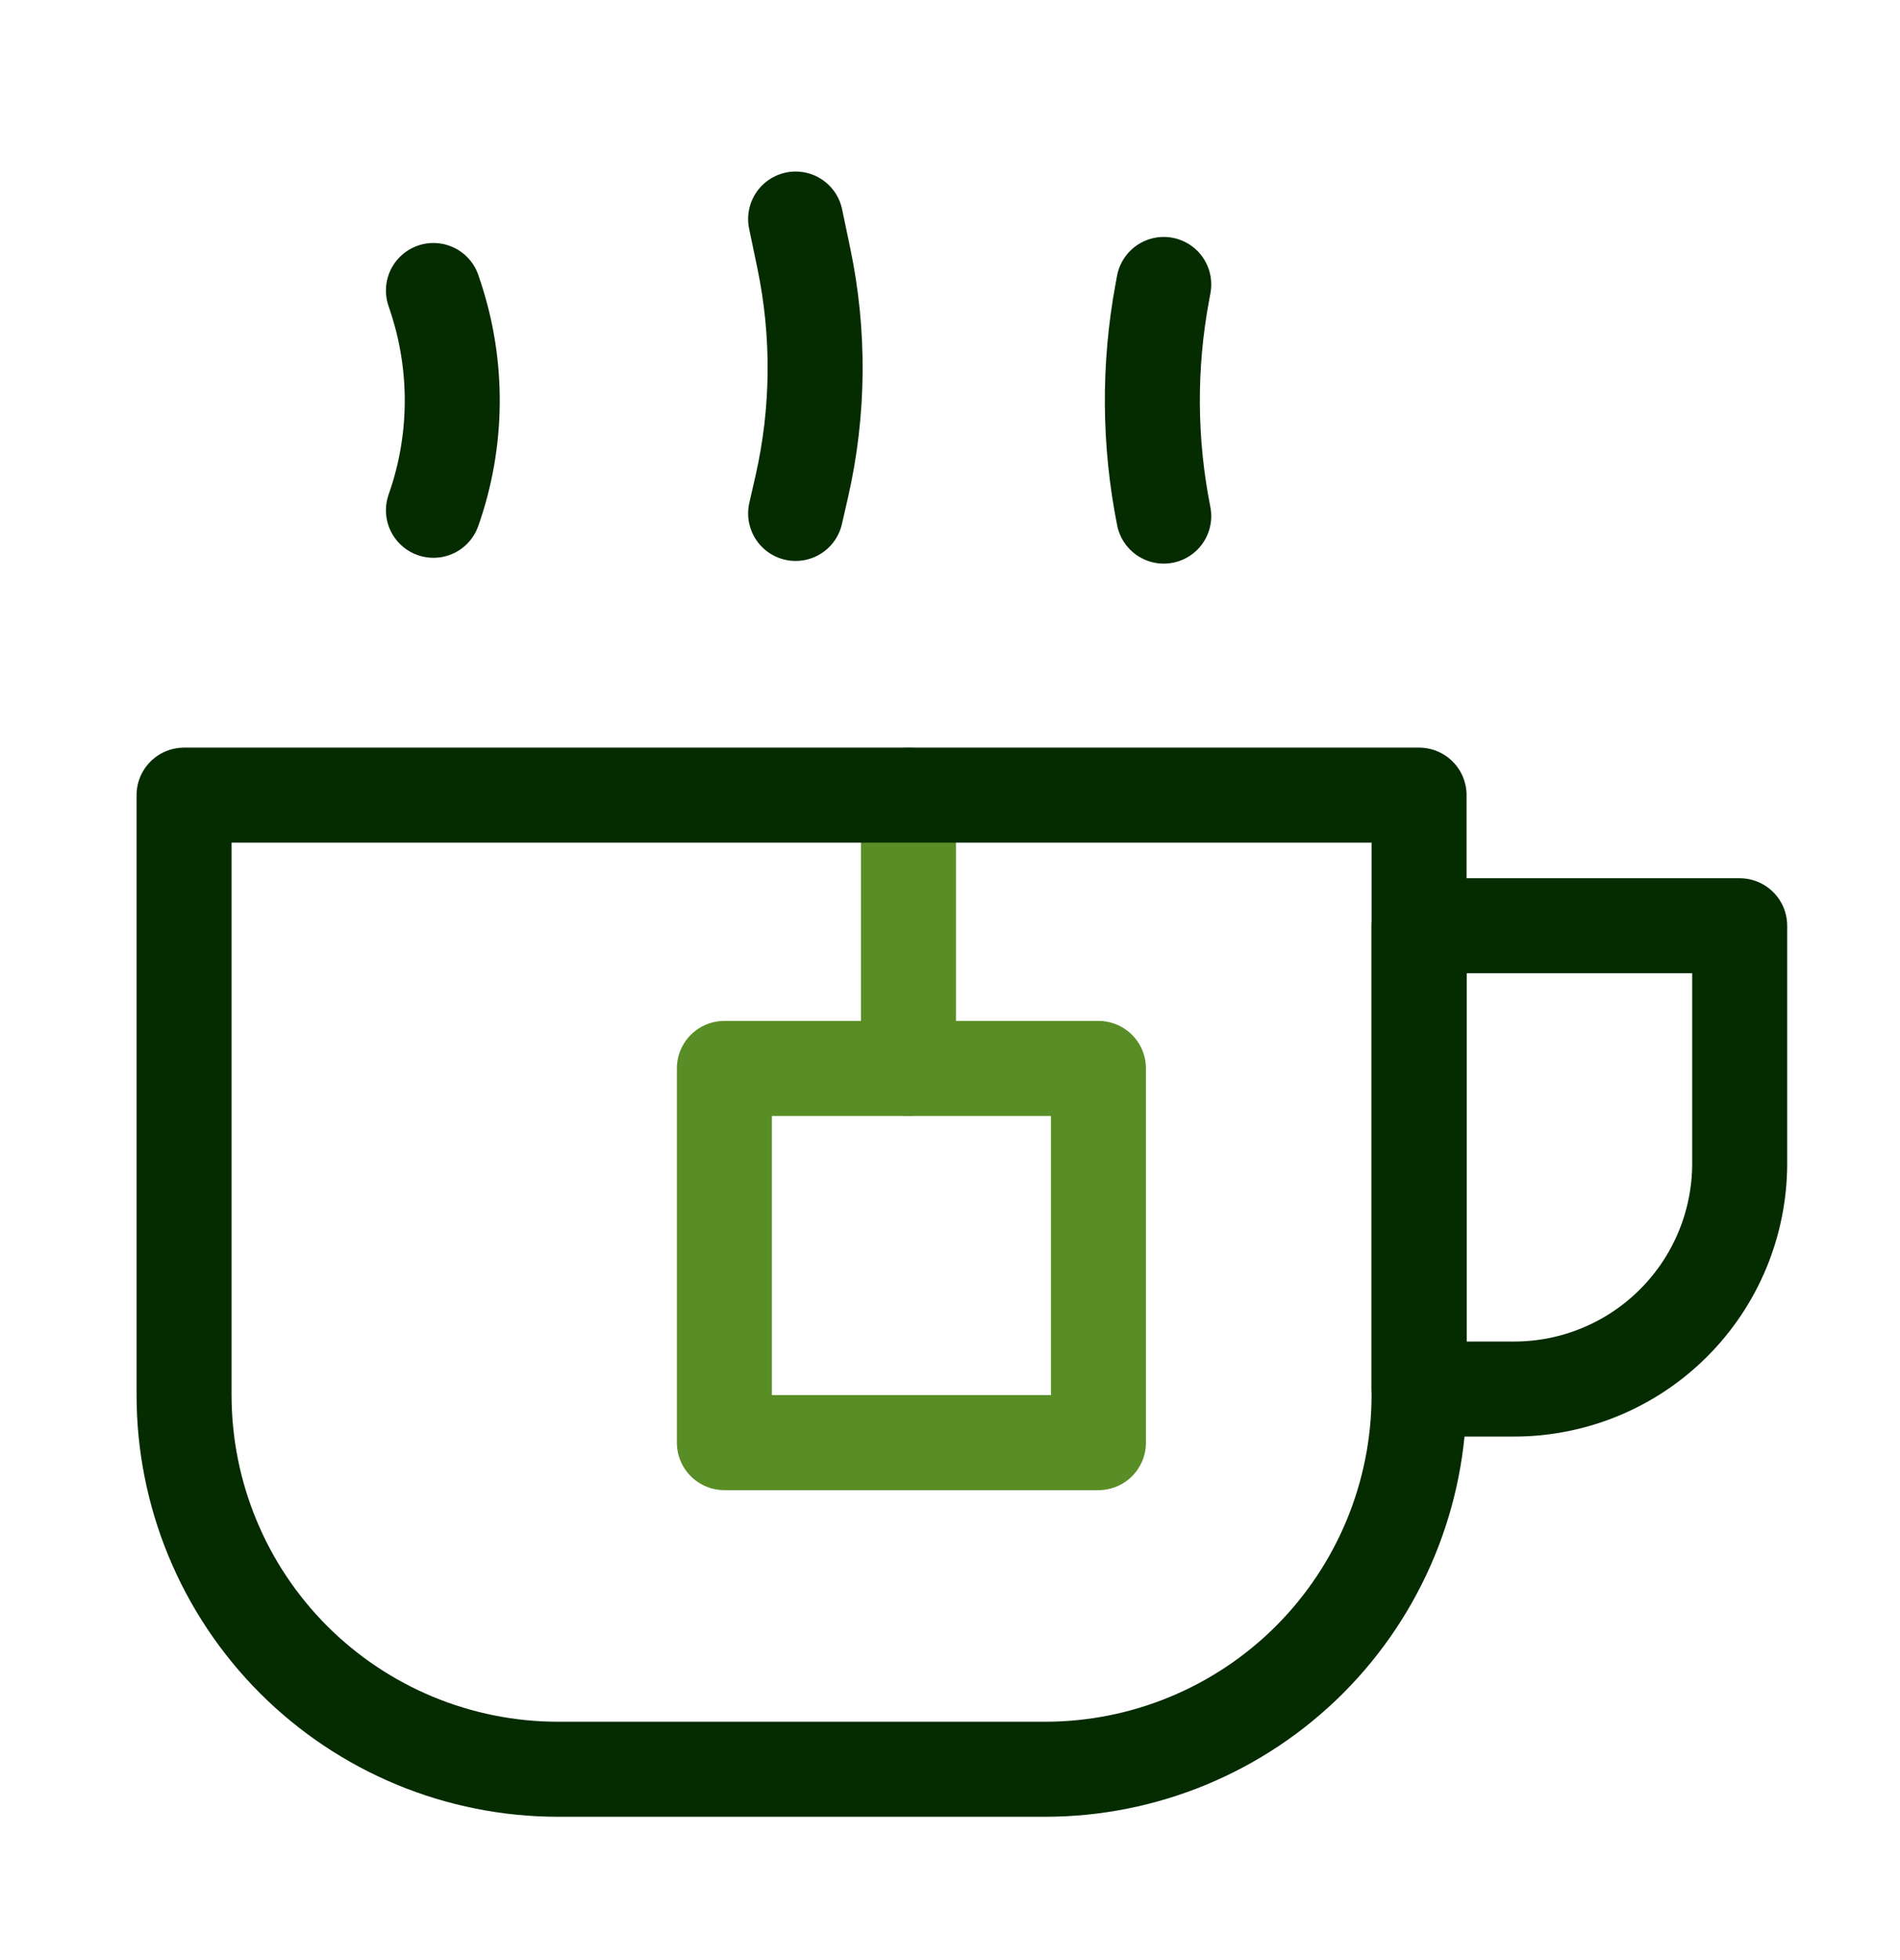
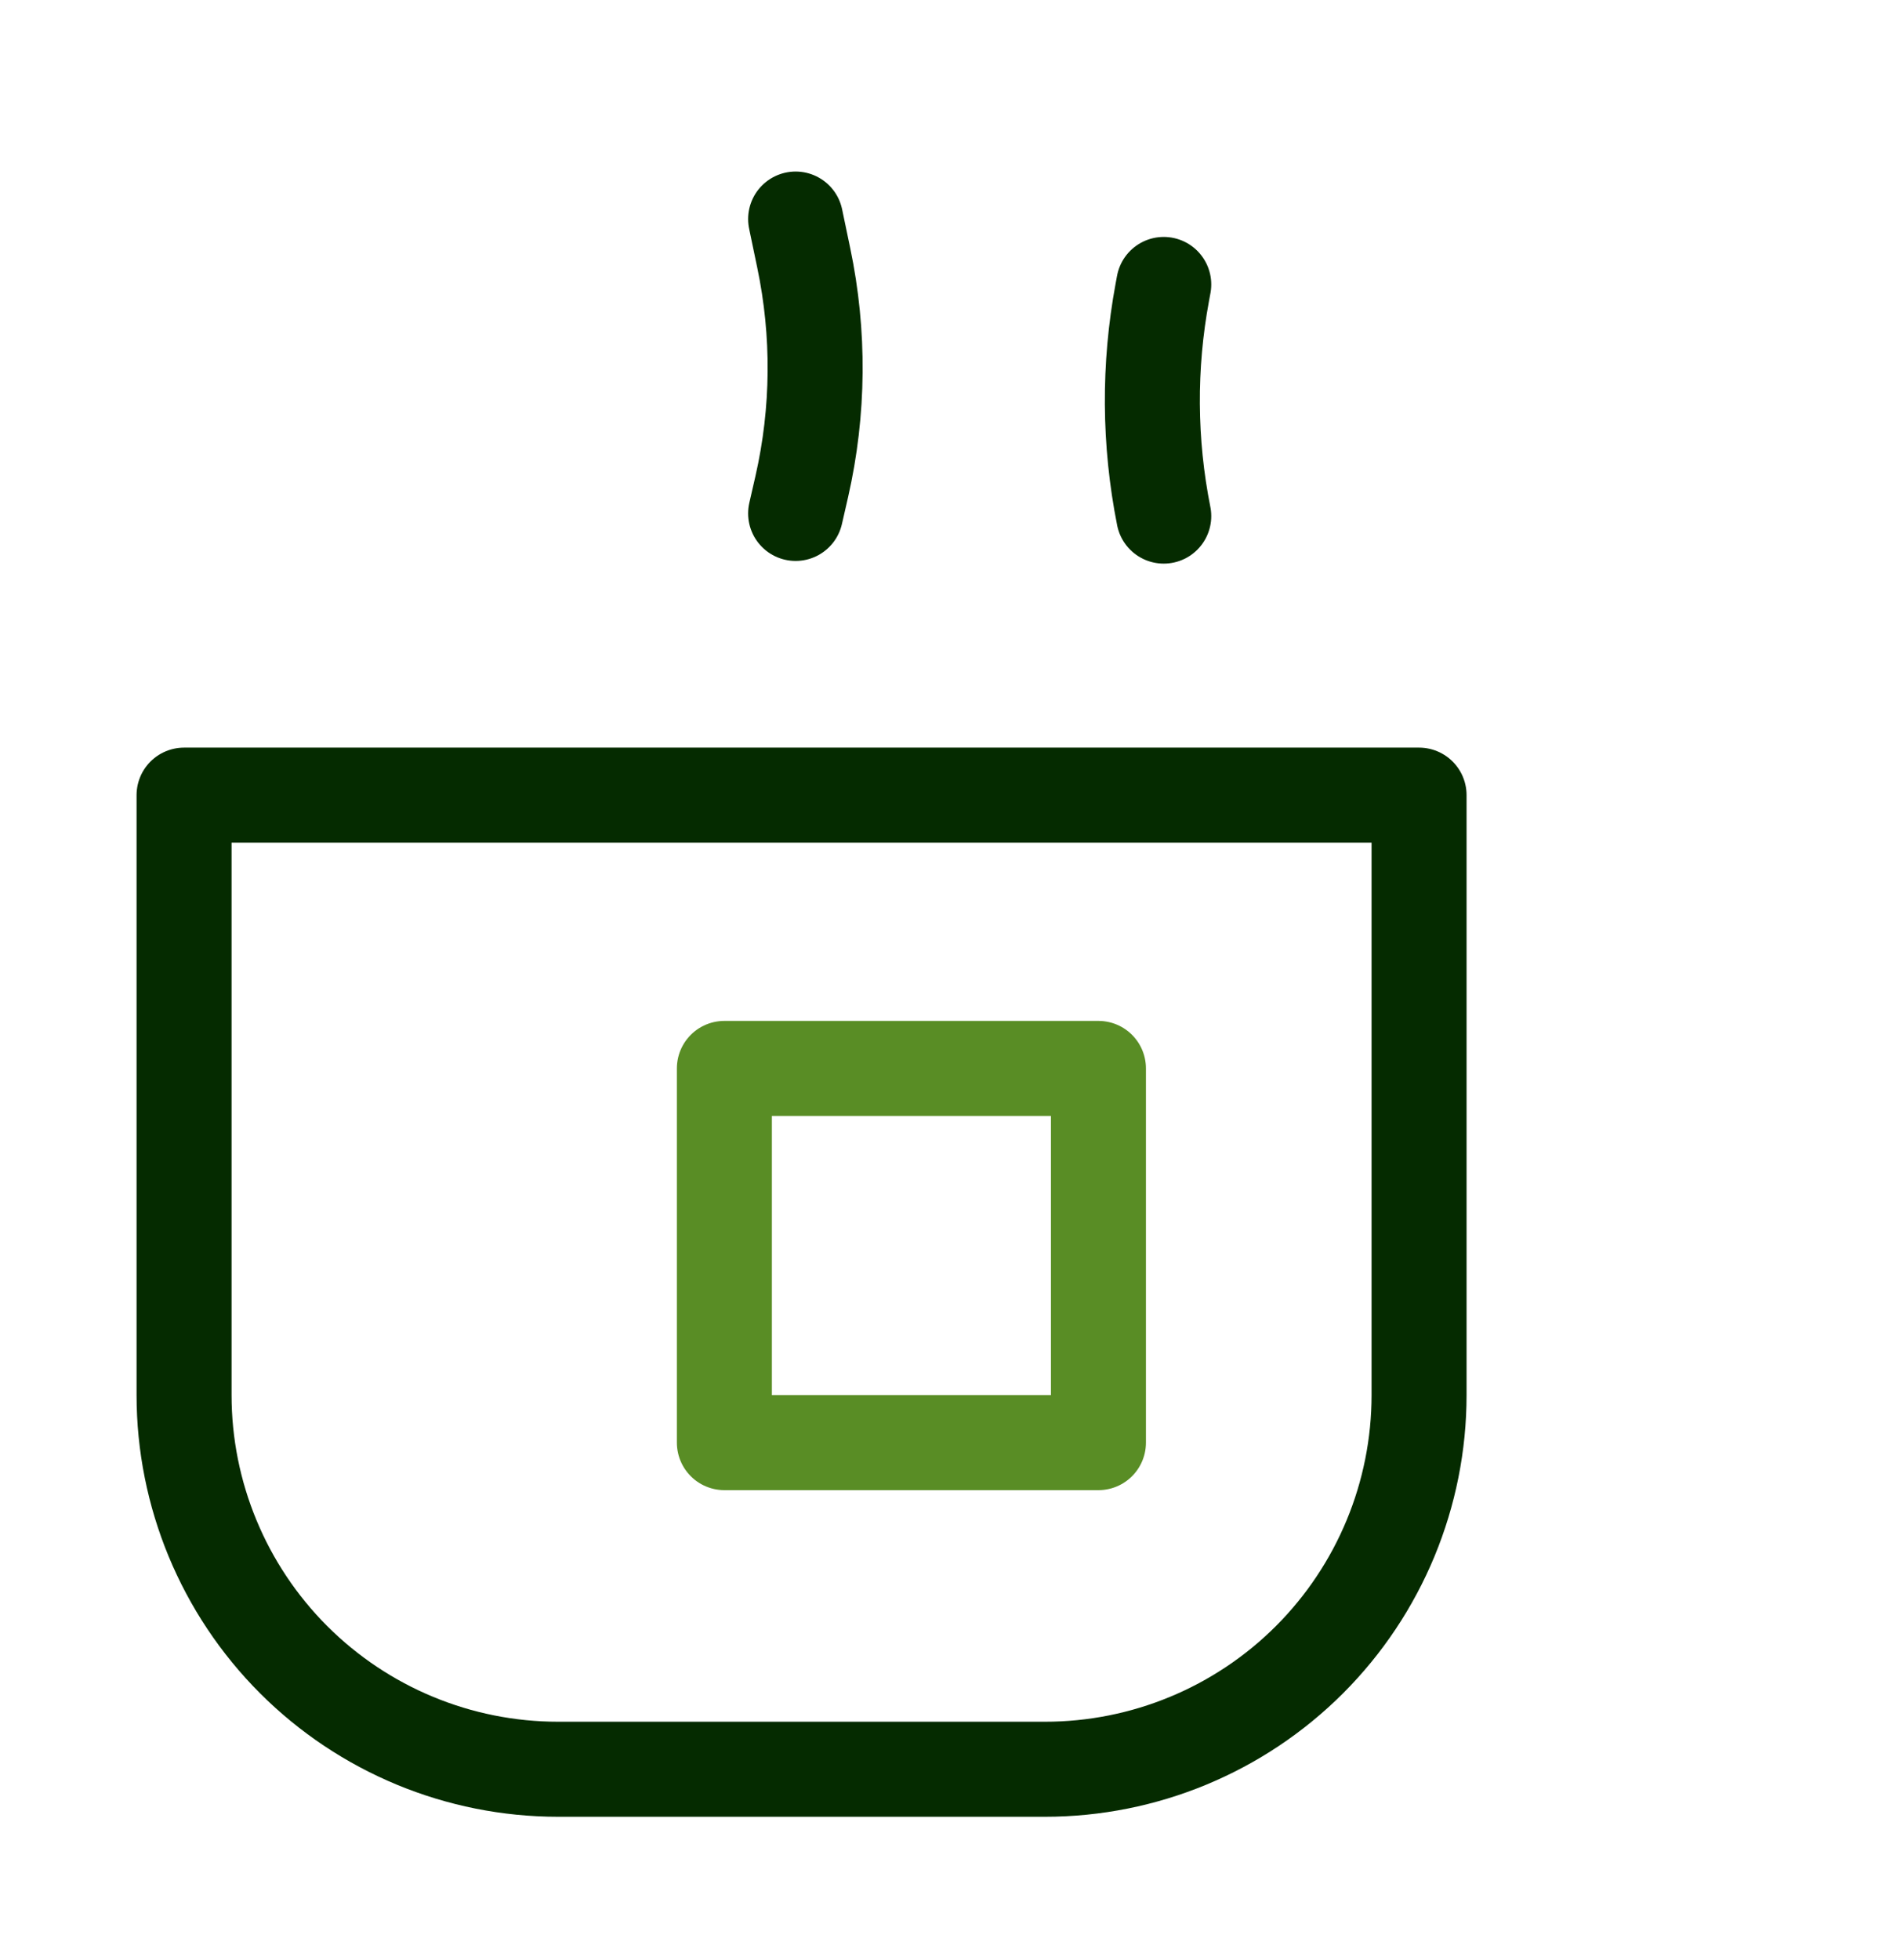
<svg xmlns="http://www.w3.org/2000/svg" width="32" height="33" viewBox="0 0 32 33" fill="none">
-   <path d="M7.3 8.591C7.709 7.434 7.722 6.174 7.339 5.009L7.3 4.891" stroke="#052B00" stroke-width="1.6" stroke-linecap="round" stroke-linejoin="round" />
  <path d="M19.6 8.689C19.352 7.445 19.344 6.166 19.576 4.919L19.6 4.789" stroke="#052B00" stroke-width="1.6" stroke-linecap="round" stroke-linejoin="round" />
  <path d="M13.4 8.644L13.504 8.19C13.792 6.925 13.803 5.613 13.537 4.344L13.4 3.688" stroke="#052B00" stroke-width="1.6" stroke-linecap="round" stroke-linejoin="round" />
-   <path d="M23.9 15.586H29.3V19.586C29.3 20.594 28.9 21.56 28.187 22.273C27.474 22.986 26.508 23.386 25.5 23.386H23.9V15.586Z" stroke="#052B00" stroke-width="1.6" stroke-linecap="round" stroke-linejoin="round" />
  <path d="M18.5 17.988H12.2V24.288H18.5V17.988Z" stroke="#598D25" stroke-width="1.6" stroke-linecap="round" stroke-linejoin="round" />
-   <path d="M15.3 13.387V17.987" stroke="#598D25" stroke-width="1.6" stroke-linecap="round" stroke-linejoin="round" />
  <path d="M3.1 13.387H23.9V23.487C23.9 25.158 23.236 26.76 22.055 27.942C20.873 29.123 19.271 29.787 17.6 29.787H9.4C7.729 29.787 6.127 29.123 4.945 27.942C3.764 26.76 3.1 25.158 3.1 23.487L3.1 13.387Z" stroke="#052B00" stroke-width="1.6" stroke-linecap="round" stroke-linejoin="round" />
</svg>